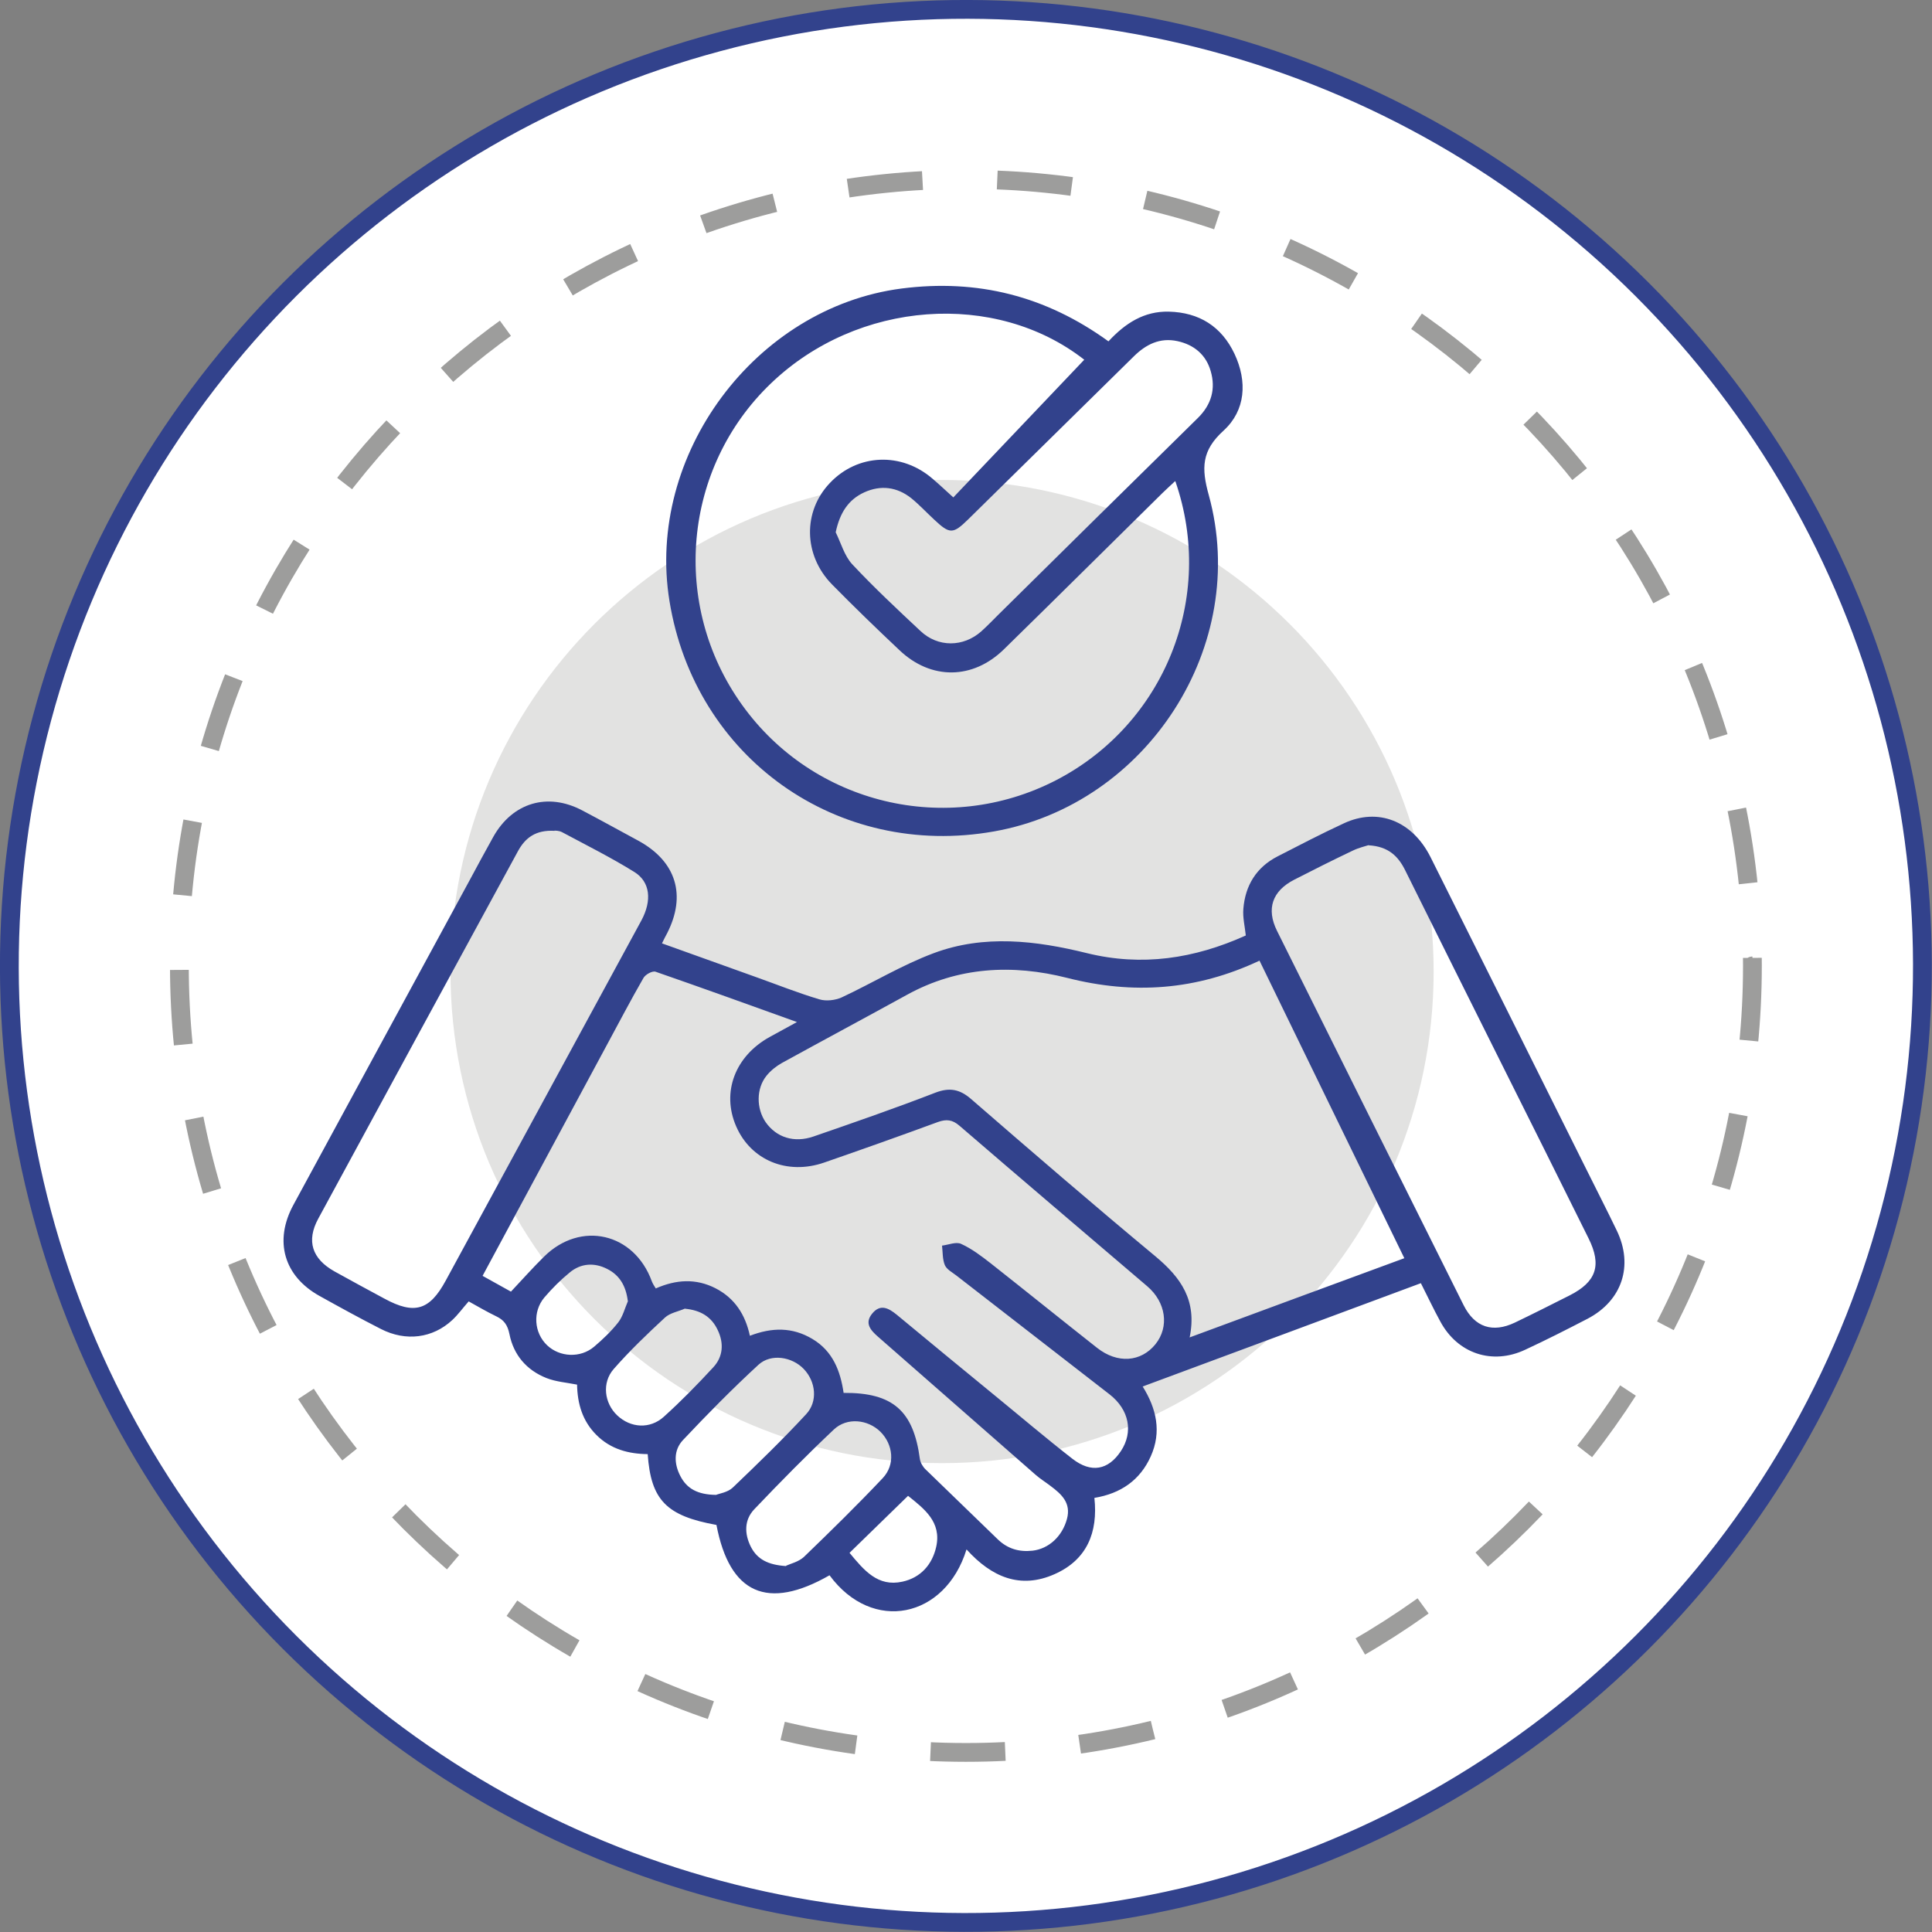
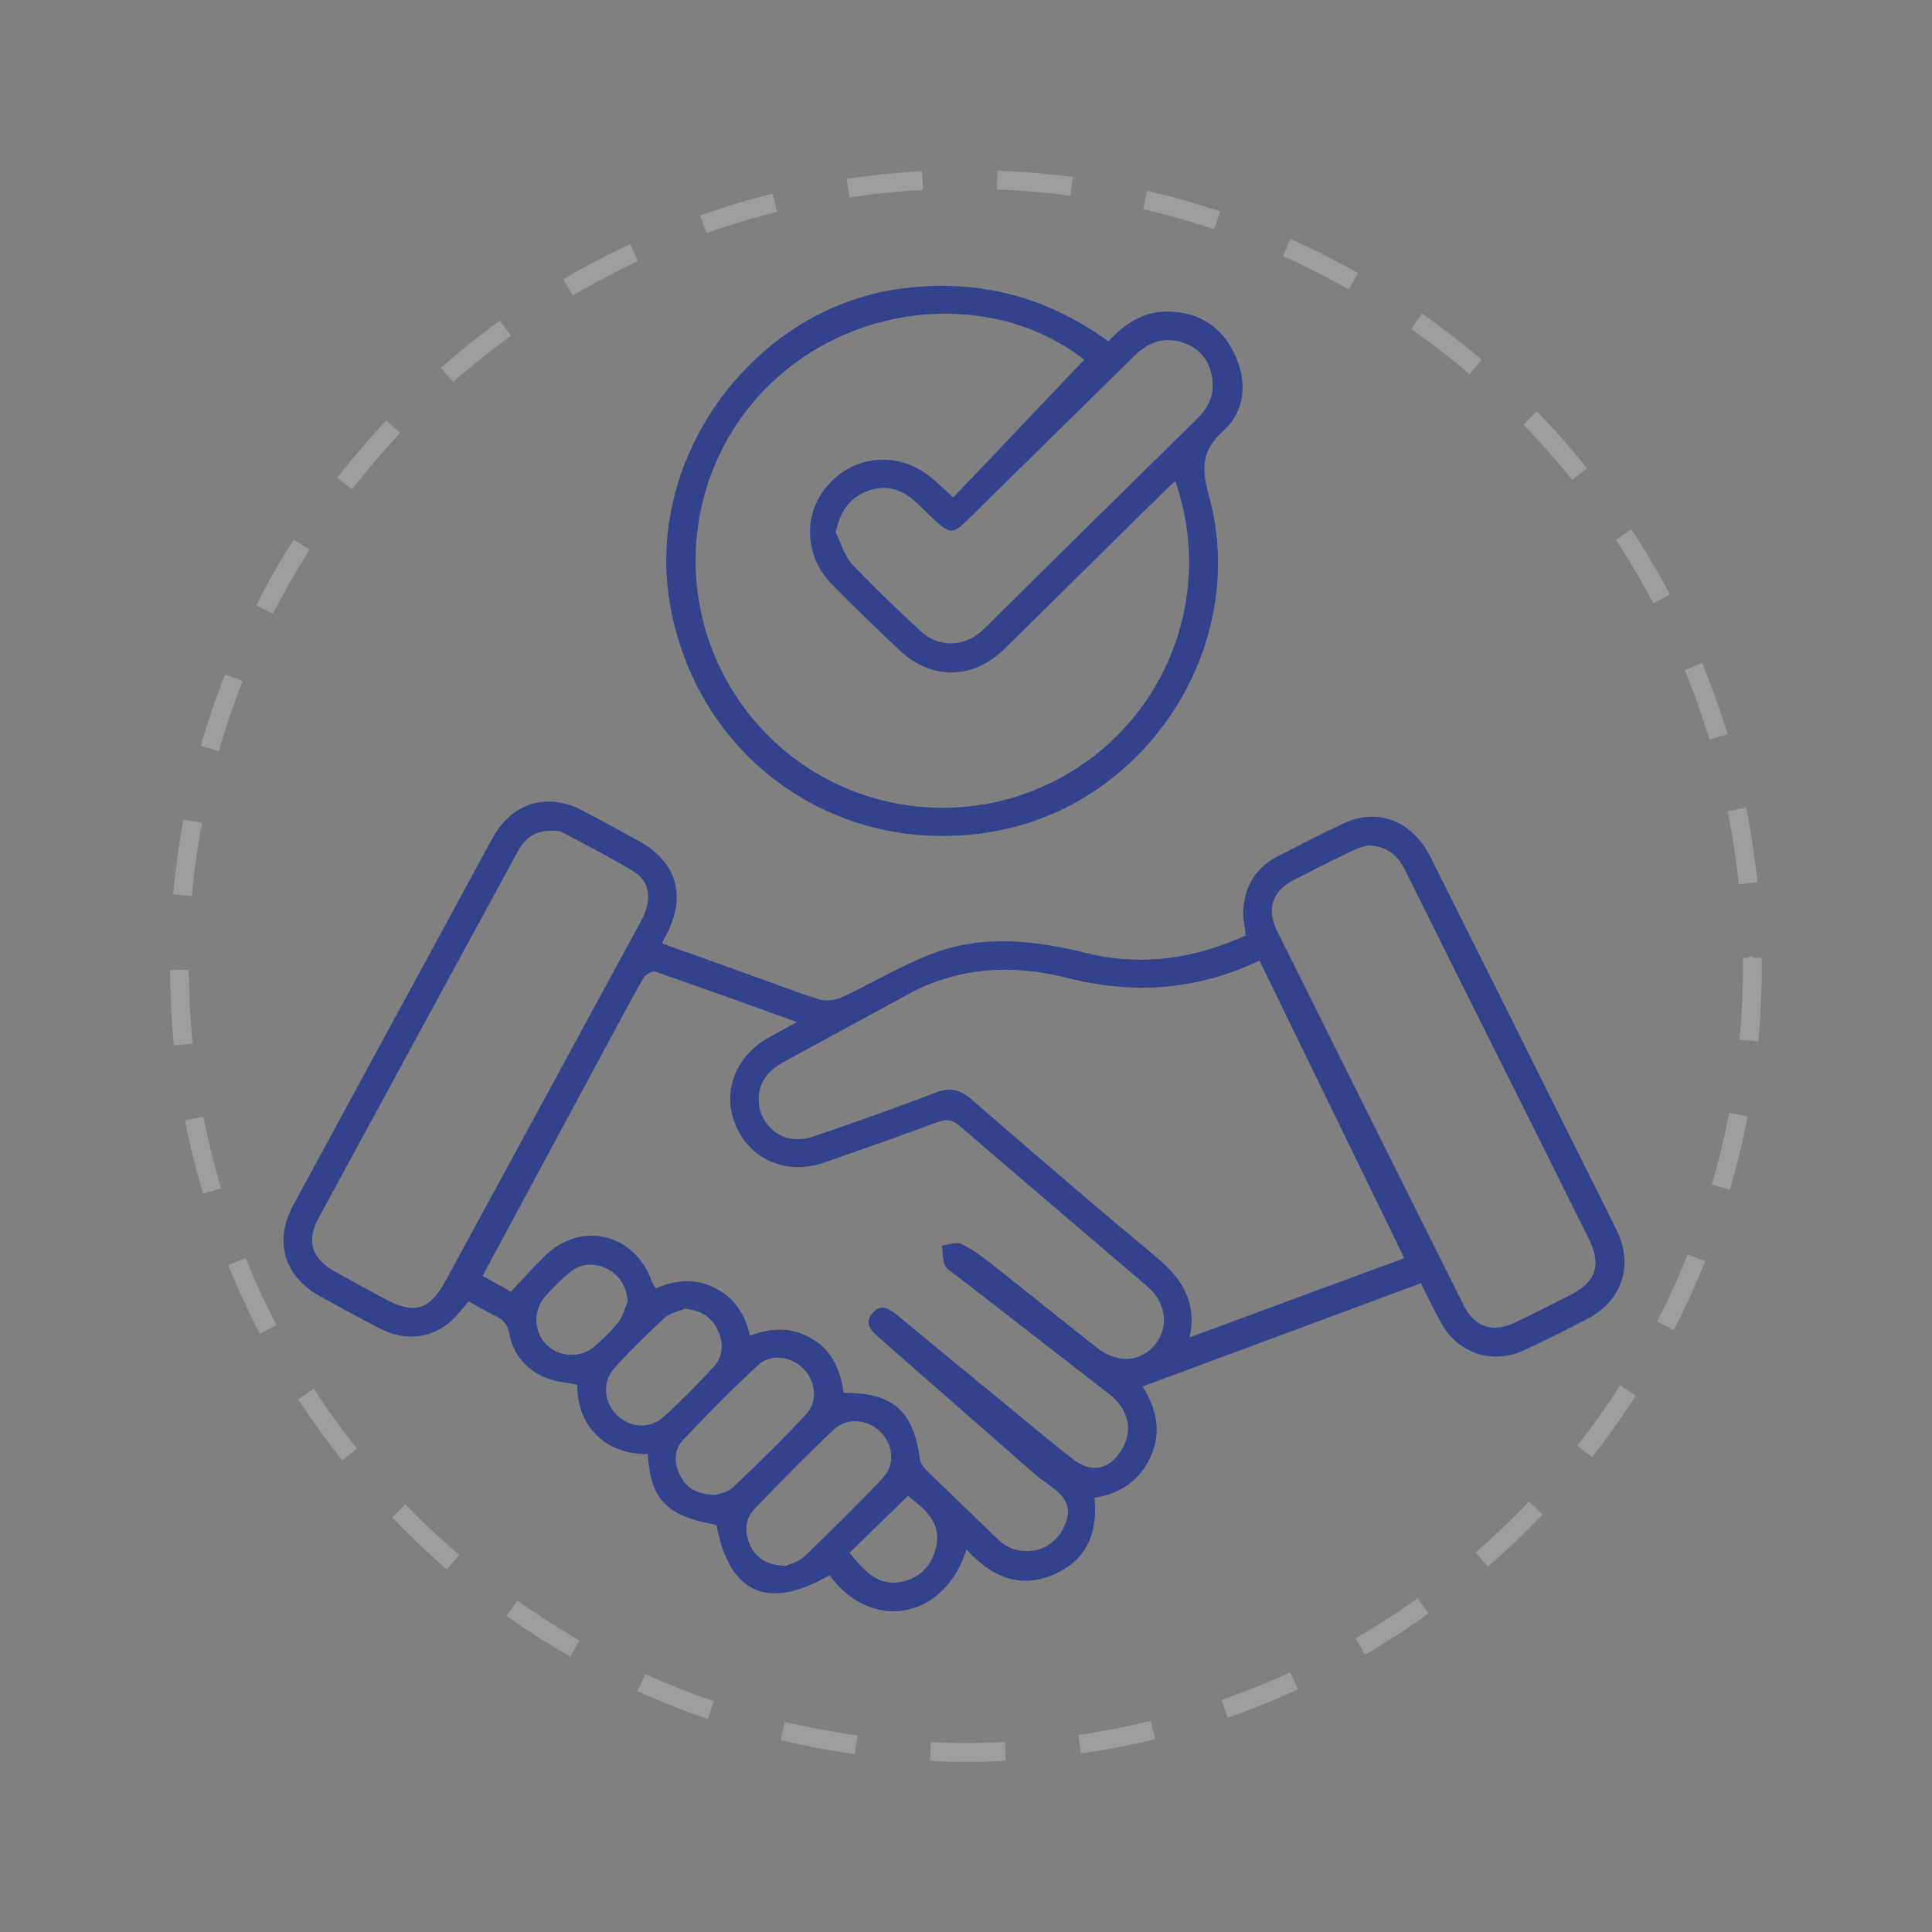
<svg xmlns="http://www.w3.org/2000/svg" id="Capa_2" data-name="Capa 2" viewBox="0 0 102.85 102.85">
  <rect x="0" y="0" width="102.85" height="102.85" fill="#808080" stroke="none" />
  <defs>
    <style>
      .cls-1 {
        stroke: #9d9d9c;
        stroke-dasharray: 0 0 3.98 3.98;
        stroke-linejoin: round;
      }

      .cls-1, .cls-2 {
        fill: none;
      }

      .cls-3 {
        fill: #32428c;
      }

      .cls-3, .cls-4, .cls-5 {
        stroke-width: 0px;
      }

      .cls-4 {
        fill: #e2e2e1;
      }

      .cls-5 {
        fill: #fff;
      }

      .cls-2 {
        stroke: #32428c;
        stroke-miterlimit: 10;
      }
    </style>
  </defs>
  <g id="Capa_1-2" data-name="Capa 1">
    <g>
-       <path class="cls-5" d="M102.35,51.42c0,28.12-22.8,50.92-50.92,50.92S.5,79.55.5,51.42,23.3.5,51.42.5s50.92,22.8,50.92,50.92" />
-       <circle class="cls-2" cx="51.42" cy="51.42" r="50.92" transform="translate(-21.3 51.42) rotate(-45)" />
-       <path class="cls-3" d="M72.09,49.63c-.28.1-.48.25-.65.22-.29-.06-.72-.18-.8-.38-.09-.26.01-.74.21-.91.37-.32.86-.57,1.34-.66.27-.05.77.17.9.42.98,1.85,1.9,3.74,2.82,5.62.22.43.19.86-.29,1.1-.53.27-.87-.03-1.09-.48-.81-1.62-1.62-3.25-2.46-4.92" />
-       <path class="cls-3" d="M49.85,41.16c-5.86-.1-10.71-4.9-10.97-10.87-.03-.57.02-1.16.73-1.18.7-.01.78.57.81,1.14.22,4.37,3.07,7.93,7.27,9.04.73.19,1.49.24,2.25.32.53.05,1.01.19.97.81-.04.61-.52.75-1.05.73" />
      <path class="cls-1" d="M93.29,51.42c0,23.12-18.75,41.87-41.87,41.87S9.55,74.55,9.55,51.42,28.3,9.55,51.42,9.55s41.87,18.75,41.87,41.87Z" />
-       <path class="cls-4" d="M76.32,51.72c0,14.46-11.72,26.17-26.17,26.17s-26.17-11.72-26.17-26.17,11.72-26.17,26.17-26.17,26.17,11.72,26.17,26.17" />
      <path class="cls-3" d="M51.45,82.49c-1.13,3.65-5,4.48-7.29,1.37-3.3,1.89-5.32.99-6.02-2.68-2.66-.48-3.49-1.32-3.66-3.77-1.02-.01-1.97-.26-2.73-1.02-.75-.75-1.01-1.67-1.03-2.68-.56-.11-1.12-.15-1.63-.35-1.06-.42-1.75-1.23-1.97-2.34-.1-.49-.29-.75-.71-.95-.5-.24-.97-.52-1.46-.79-.31.35-.56.7-.87.99-1.04.97-2.47,1.16-3.8.48-1.1-.56-2.19-1.16-3.27-1.76-1.89-1.05-2.44-2.92-1.39-4.85,3.12-5.76,6.25-11.51,9.37-17.26.42-.78.84-1.56,1.27-2.33,1.02-1.82,2.89-2.38,4.73-1.41,1.01.53,2,1.08,3,1.62,2.01,1.1,2.56,2.9,1.52,4.93-.08.15-.16.3-.27.53,1.71.61,3.37,1.21,5.02,1.8,1.12.4,2.22.84,3.36,1.18.36.11.84.05,1.18-.1,1.65-.77,3.22-1.73,4.91-2.36,2.68-1,5.44-.67,8.15,0,2.93.72,5.71.3,8.46-.94-.05-.48-.17-.96-.13-1.42.1-1.24.69-2.21,1.82-2.79,1.17-.6,2.34-1.21,3.53-1.76,1.82-.85,3.64-.13,4.61,1.79,2.75,5.49,5.49,10.99,8.23,16.49.56,1.13,1.14,2.26,1.69,3.4.9,1.87.28,3.73-1.55,4.69-1.1.57-2.2,1.13-3.32,1.65-1.76.83-3.61.21-4.53-1.51-.35-.64-.66-1.3-1.03-2.03-4.93,1.83-9.84,3.66-14.81,5.5.73,1.17,1.02,2.41.43,3.72-.57,1.27-1.6,1.98-3,2.21.2,1.84-.4,3.3-2.12,4.06-1.82.81-3.35.16-4.68-1.31M42.43,54.41c-2.64-.95-5.08-1.83-7.53-2.68-.17-.06-.55.15-.65.34-.68,1.18-1.31,2.39-1.96,3.59-2.19,4.07-4.38,8.14-6.6,12.26.55.3,1.07.6,1.51.84.63-.67,1.18-1.29,1.77-1.87,1.95-1.92,4.79-1.26,5.73,1.32.05.13.13.25.21.38,1.09-.48,2.14-.54,3.18-.01,1.03.53,1.59,1.41,1.83,2.53,1.17-.45,2.26-.47,3.33.17,1.09.65,1.49,1.71,1.66,2.87,2.63-.02,3.72.96,4.06,3.52.03.2.16.42.31.56,1.27,1.24,2.55,2.46,3.82,3.7.53.52,1.15.7,1.87.62.86-.1,1.58-.76,1.83-1.69.23-.85-.29-1.32-.88-1.76-.26-.2-.54-.37-.79-.59-2.8-2.45-5.6-4.91-8.4-7.36-.4-.35-.71-.72-.3-1.22.43-.53.87-.3,1.31.06,1.73,1.44,3.48,2.87,5.22,4.3,1.37,1.12,2.72,2.27,4.12,3.36,1.01.79,1.92.61,2.59-.4.67-1.01.45-2.2-.6-3.02-2.72-2.11-5.44-4.22-8.16-6.33-.22-.17-.51-.32-.61-.55-.13-.31-.11-.69-.15-1.04.34-.04.75-.22,1.02-.09.57.26,1.08.65,1.58,1.04,1.89,1.49,3.76,3,5.65,4.49,1.09.86,2.34.76,3.11-.19.75-.93.56-2.24-.44-3.09-3.33-2.84-6.67-5.68-9.99-8.54-.38-.33-.7-.36-1.15-.2-2.01.74-4.04,1.46-6.06,2.16-1.97.68-3.9-.13-4.68-1.93-.79-1.81-.06-3.74,1.79-4.76.44-.24.87-.48,1.48-.81M63.35,71.19c3.87-1.43,7.6-2.81,11.41-4.21-2.59-5.31-5.14-10.57-7.71-15.84-3.38,1.59-6.73,1.81-10.23.92-2.92-.74-5.82-.6-8.54.9-2.22,1.22-4.44,2.41-6.66,3.63-.3.17-.59.4-.81.67-.56.69-.55,1.75-.05,2.48.57.81,1.51,1.12,2.55.76,2.17-.75,4.34-1.5,6.48-2.33.76-.29,1.3-.19,1.91.34,3.25,2.82,6.51,5.63,9.82,8.38,1.34,1.12,2.22,2.34,1.81,4.31M29.53,44.23c-1.02-.06-1.57.38-1.95,1.07-3.55,6.52-7.1,13.05-10.64,19.58-.64,1.18-.33,2.13.86,2.8.88.49,1.77.97,2.66,1.45,1.6.87,2.41.63,3.27-.96,2.05-3.77,4.1-7.55,6.15-11.32,1.42-2.62,2.85-5.24,4.27-7.86.56-1.05.47-2.04-.38-2.57-1.24-.77-2.56-1.43-3.85-2.12-.17-.09-.39-.08-.41-.08M72.86,44.99c-.18.06-.53.14-.84.29-1.05.5-2.09,1.02-3.12,1.55-1.17.6-1.5,1.55-.92,2.72,3.31,6.65,6.62,13.3,9.94,19.94.59,1.17,1.54,1.48,2.72.92.98-.47,1.95-.96,2.92-1.45,1.42-.72,1.72-1.6,1.01-3.03-1.57-3.17-3.15-6.33-4.73-9.49-1.68-3.37-3.36-6.73-5.03-10.1-.37-.75-.89-1.28-1.95-1.34M41.85,83.35c.21-.1.66-.2.95-.47,1.42-1.37,2.83-2.75,4.19-4.19.68-.72.56-1.79-.12-2.47-.67-.66-1.78-.78-2.48-.12-1.45,1.37-2.86,2.8-4.24,4.25-.53.56-.53,1.29-.18,1.99.34.67.92.97,1.88,1.03M38.12,79.58c.16-.07.61-.13.88-.38,1.33-1.27,2.66-2.56,3.91-3.91.64-.68.52-1.74-.12-2.41-.62-.65-1.74-.84-2.41-.23-1.39,1.28-2.72,2.63-4.02,4.01-.51.54-.48,1.27-.14,1.92.34.66.91.99,1.9,1M36.47,69.66c-.36.16-.8.23-1.07.48-.95.88-1.88,1.77-2.73,2.74-.64.73-.5,1.82.19,2.47.71.67,1.74.74,2.48.07.92-.83,1.79-1.72,2.63-2.63.53-.57.57-1.29.24-1.98-.33-.71-.91-1.06-1.74-1.14M33.42,69.25c-.1-.8-.44-1.37-1.1-1.7-.69-.35-1.4-.3-1.99.19-.49.4-.94.85-1.35,1.33-.64.76-.55,1.89.15,2.55.67.63,1.77.69,2.5.07.46-.39.91-.82,1.28-1.29.25-.32.35-.75.52-1.14M45.22,82.66c.78.94,1.51,1.83,2.82,1.54.97-.21,1.59-.91,1.8-1.86.29-1.32-.64-2.02-1.5-2.71-1.03,1-2.04,1.99-3.11,3.03" />
      <path class="cls-3" d="M59.01,18.17c.9-.97,1.9-1.61,3.21-1.58,1.62.04,2.81.79,3.5,2.25.69,1.47.59,3.01-.58,4.08-1.18,1.07-1.19,2-.79,3.44,2.2,7.99-3.26,16.45-11.43,17.9-8.32,1.48-15.92-3.9-17.28-12.26-1.27-7.79,4.57-15.63,12.35-16.64,4.04-.52,7.68.39,11.03,2.82M62.55,25.62c-.26.25-.47.43-.66.62-2.81,2.77-5.62,5.56-8.44,8.32-1.66,1.63-3.89,1.65-5.57.05-1.22-1.15-2.42-2.31-3.59-3.5-1.52-1.55-1.56-3.88-.11-5.4,1.48-1.56,3.81-1.66,5.47-.22.34.29.66.59,1.1.99,2.36-2.48,4.67-4.91,6.97-7.33-4.72-3.69-12.06-3.17-16.68,1.26-4.69,4.49-5.35,11.8-1.54,17.11,3.79,5.3,10.9,7.01,16.71,4.02,5.77-2.98,8.51-9.72,6.36-15.92M44.49,28.34c.28.57.46,1.24.87,1.69,1.16,1.24,2.4,2.4,3.64,3.56.93.88,2.28.87,3.24.02.32-.29.62-.6.92-.9,3.53-3.49,7.07-6.98,10.61-10.46.72-.71.96-1.55.68-2.5-.25-.87-.89-1.4-1.77-1.59-.93-.2-1.67.17-2.32.81-2.94,2.9-5.89,5.79-8.83,8.69-.8.78-.97.78-1.8,0-.41-.38-.79-.79-1.22-1.14-.76-.6-1.62-.71-2.5-.31-.85.39-1.3,1.09-1.52,2.12" />
    </g>
  </g>
</svg>